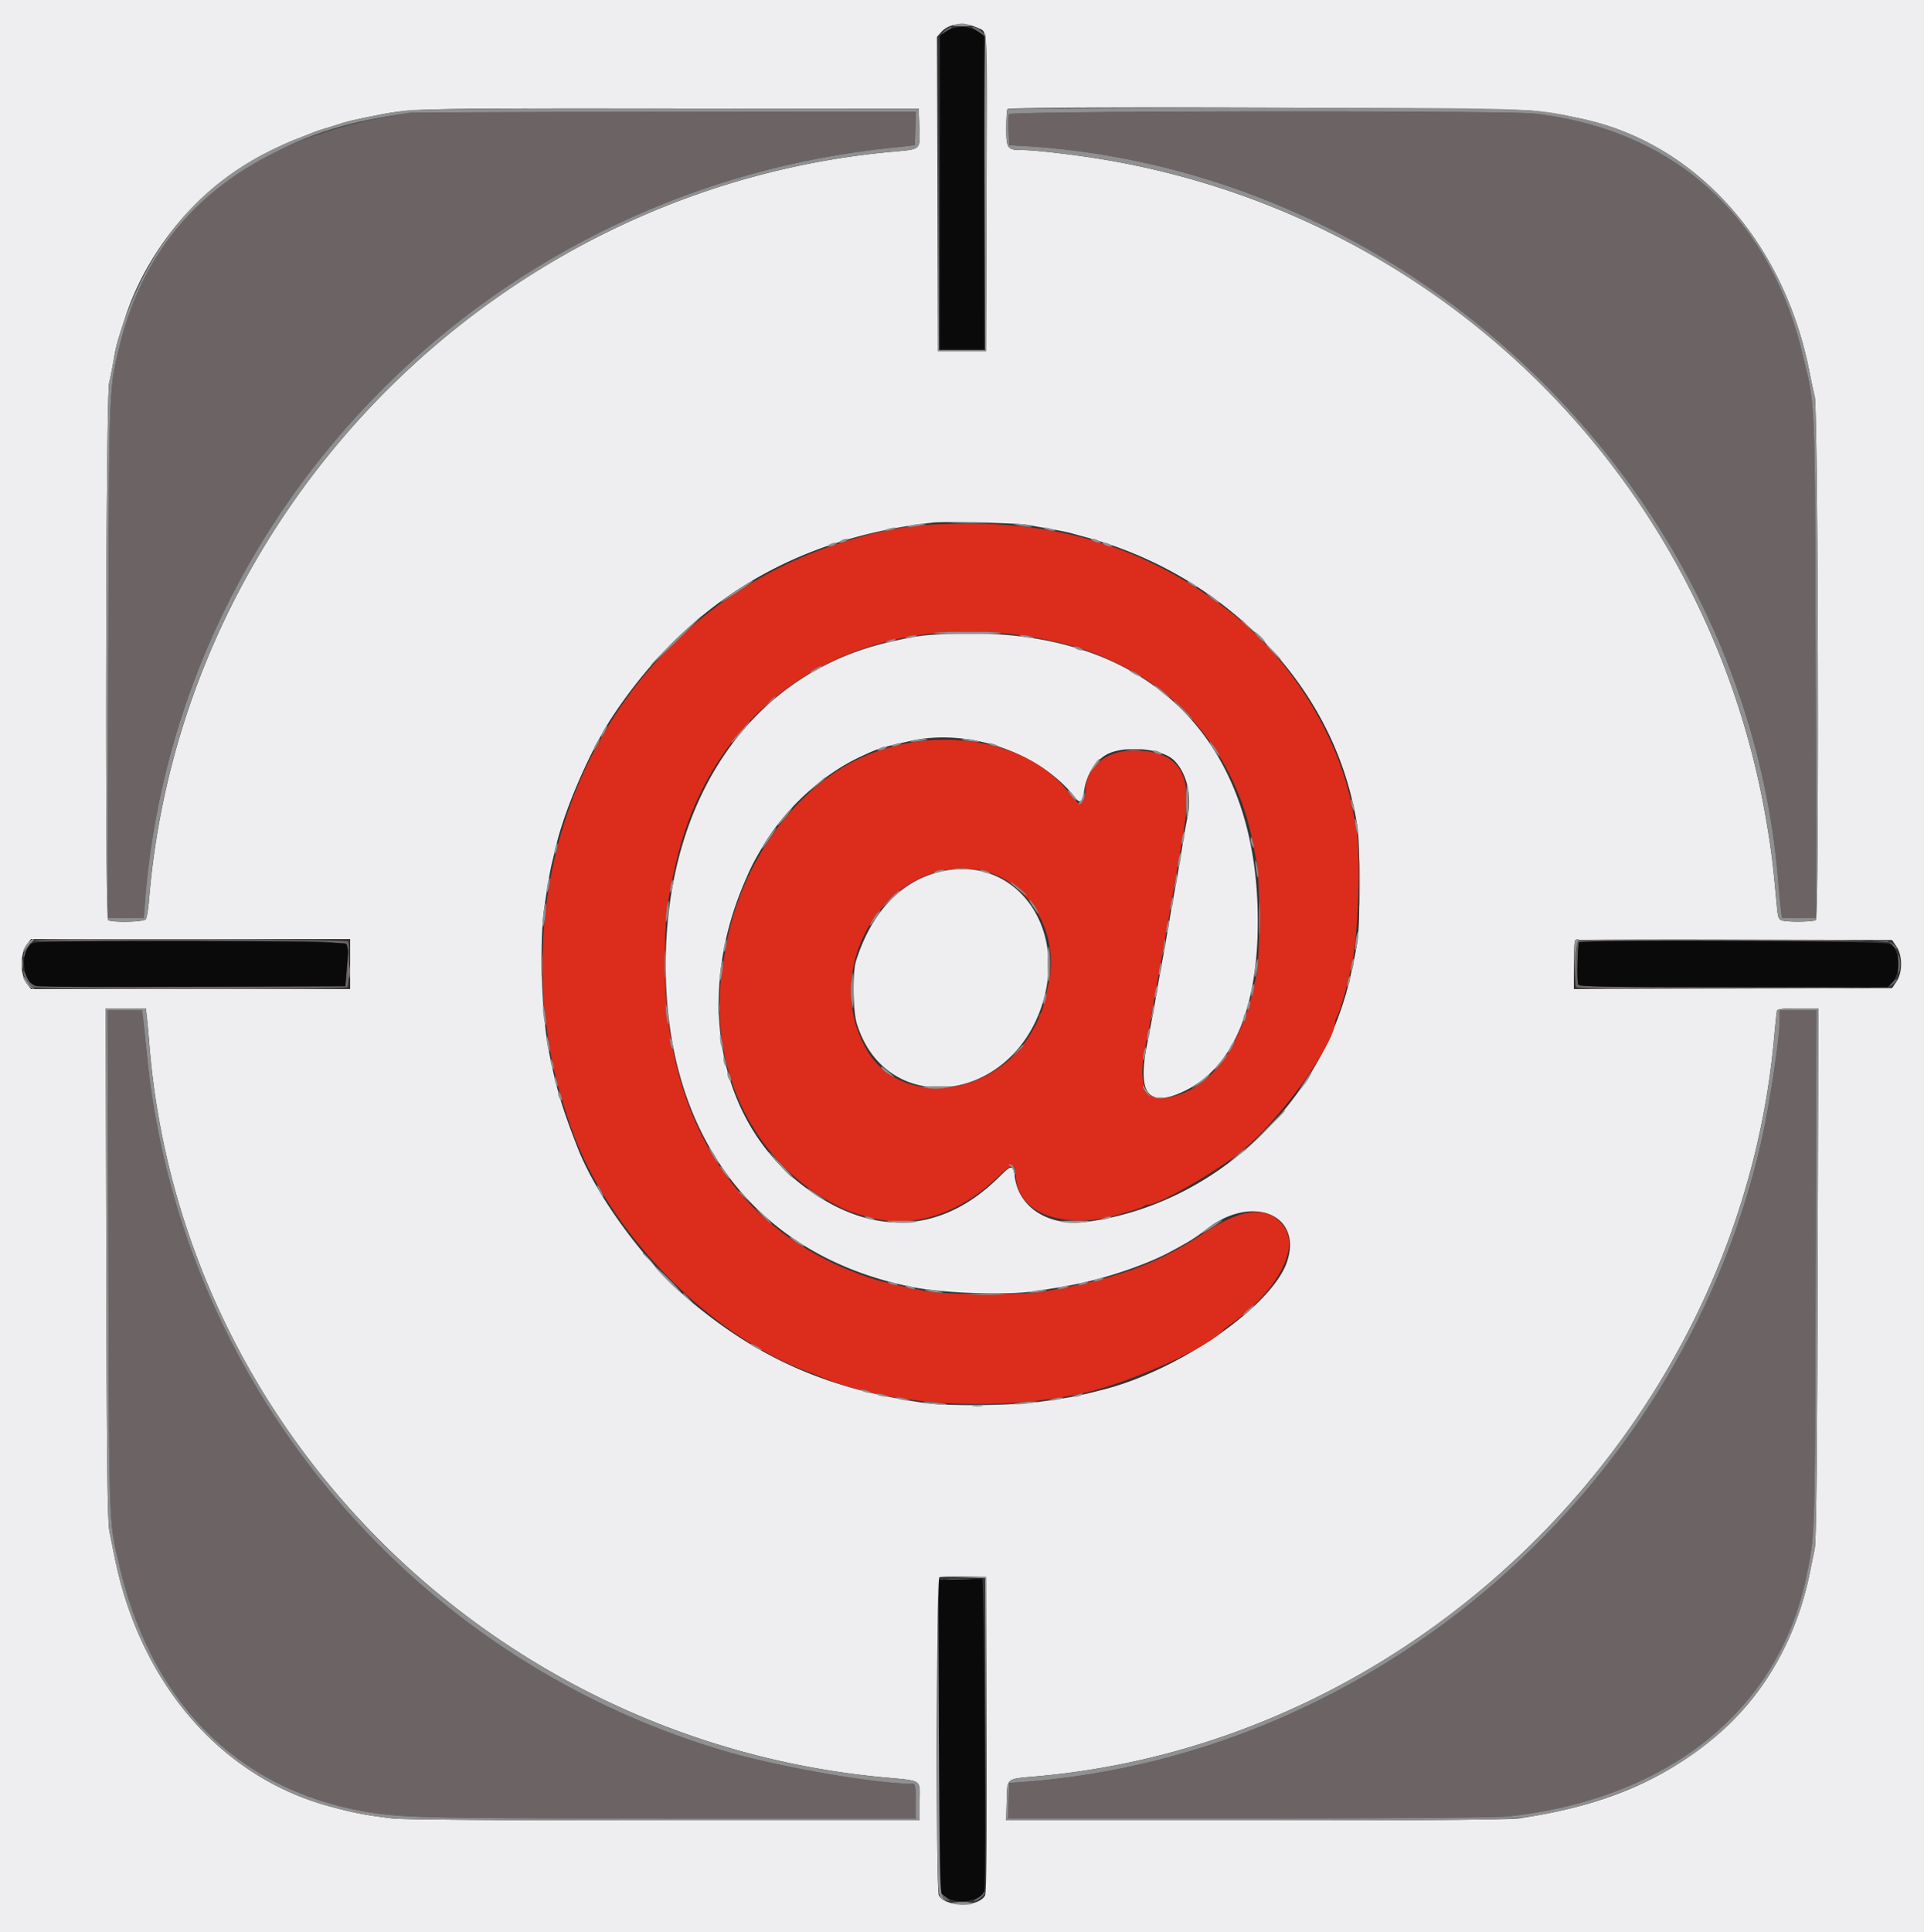
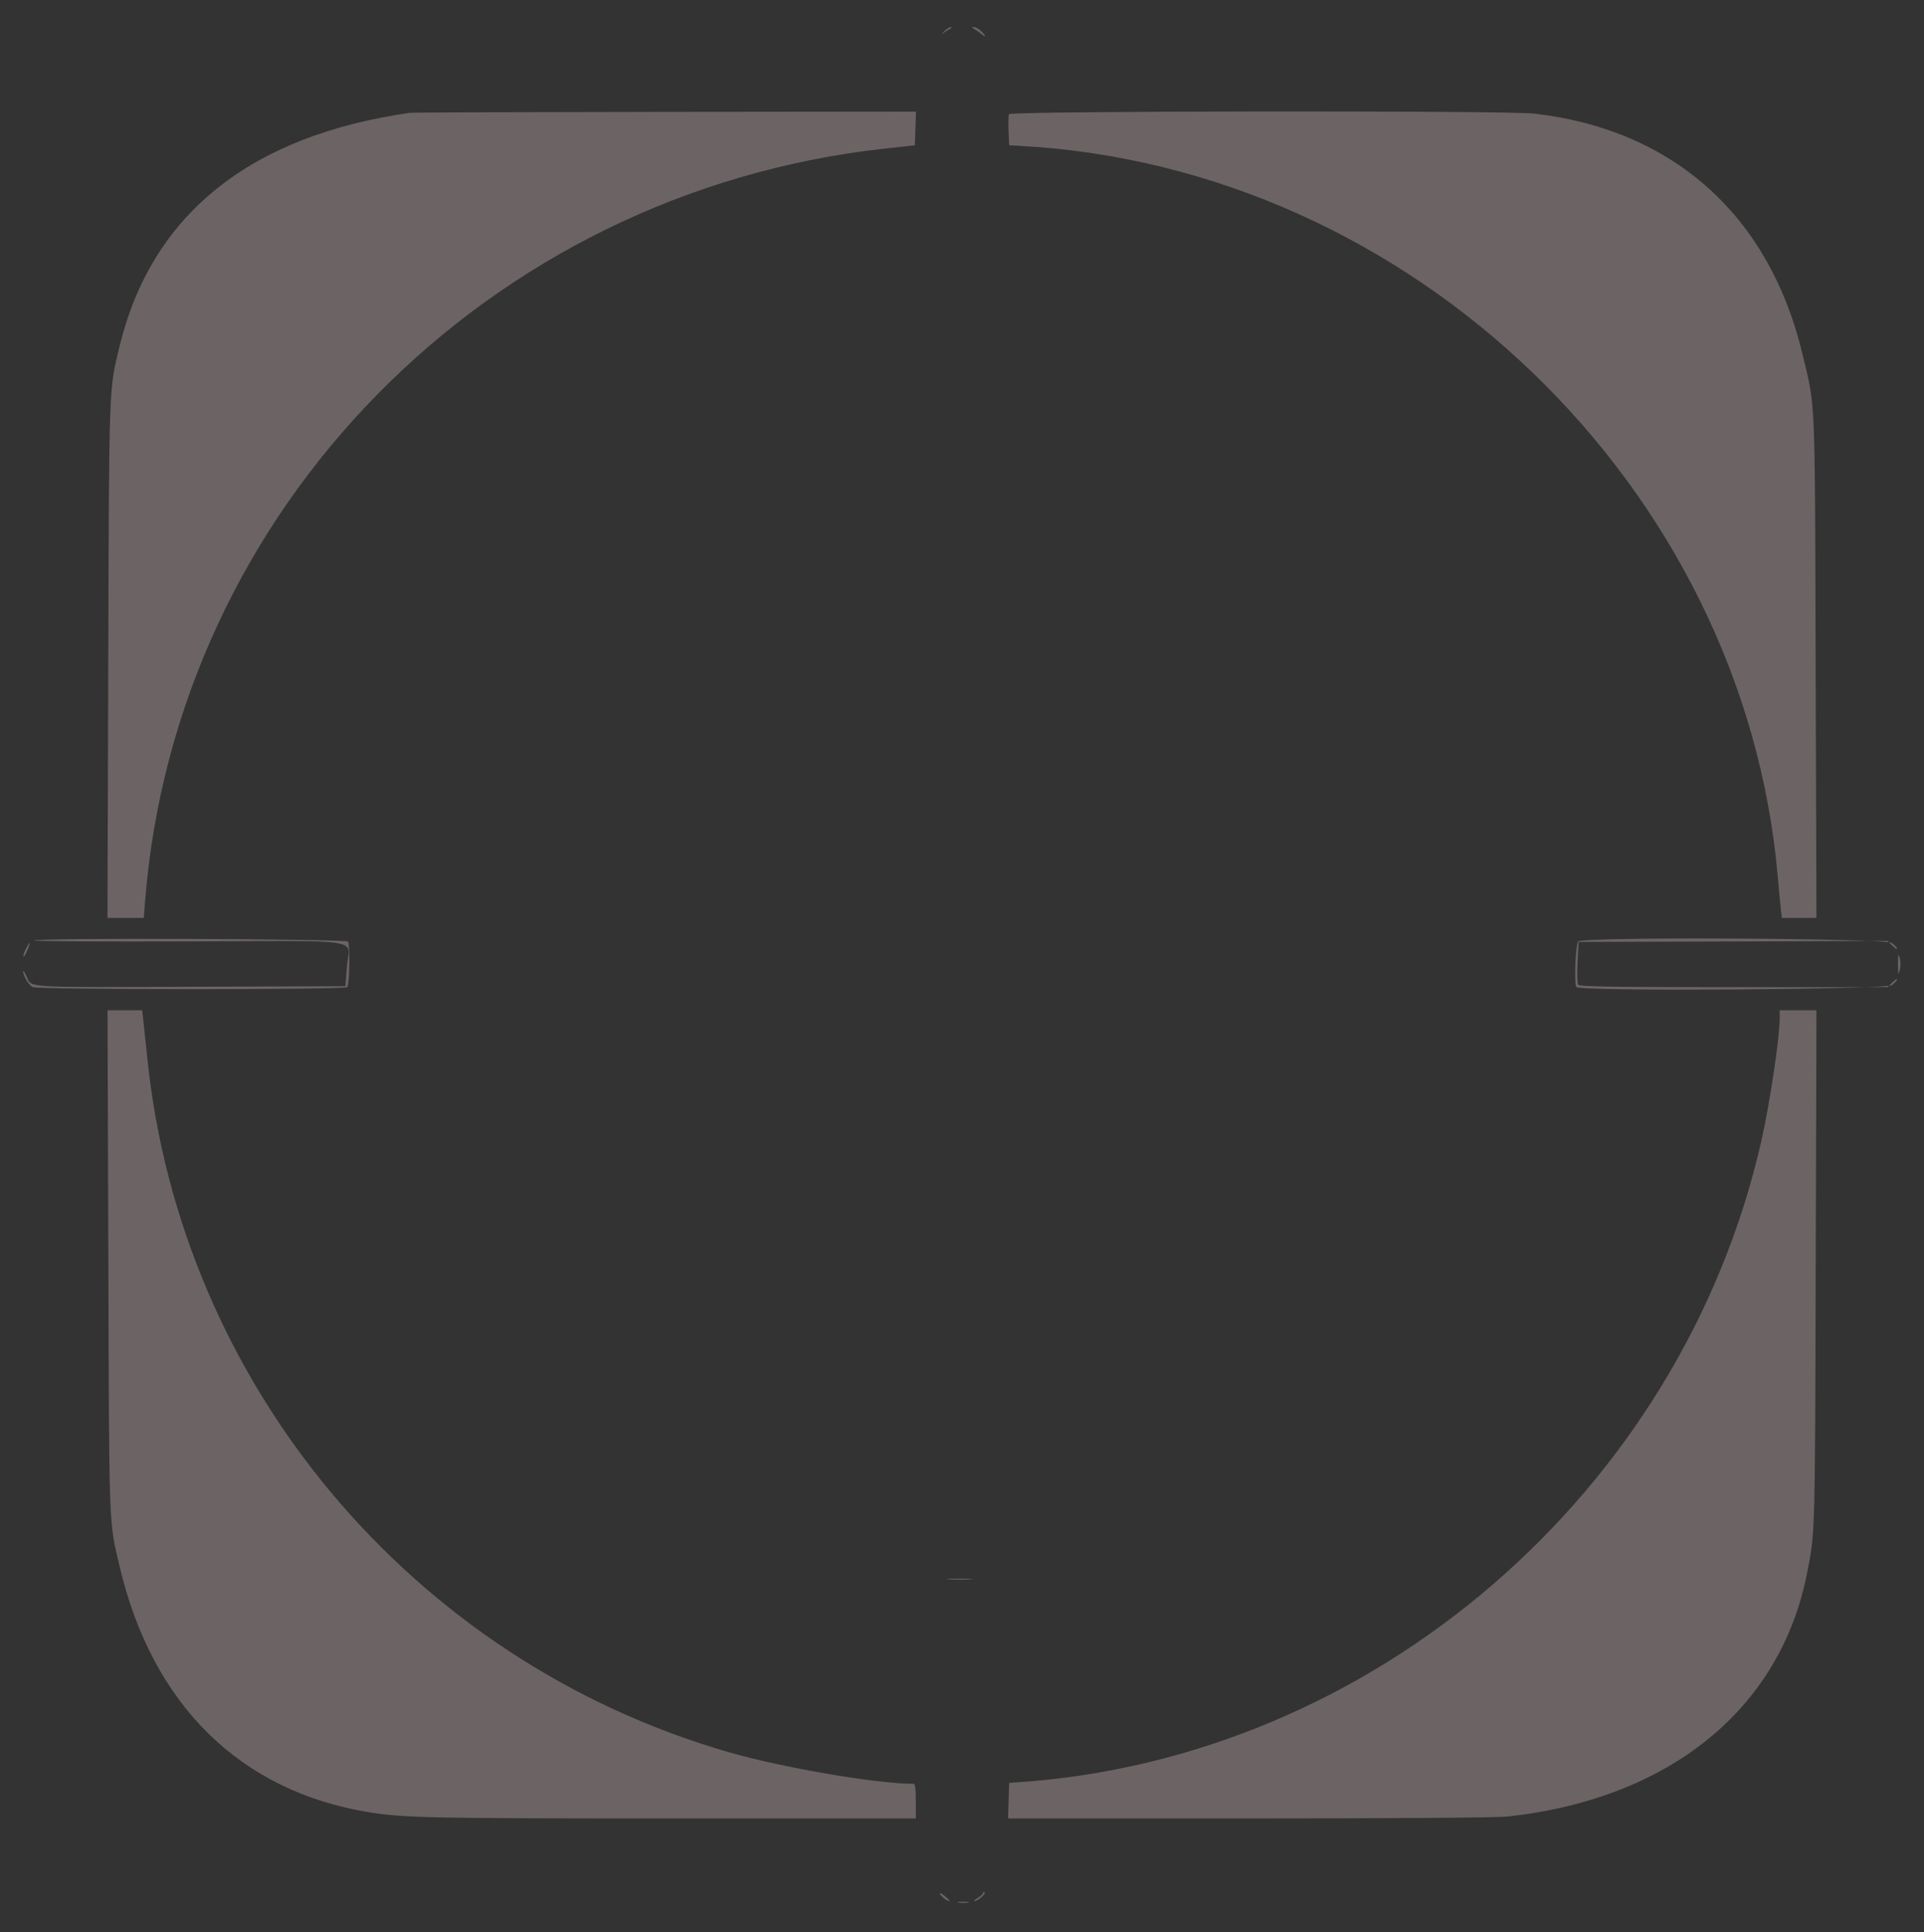
<svg xmlns="http://www.w3.org/2000/svg" viewBox="0 0 400 401.6">
  <rect x="0" y="0" width="400" height="401.6" fill="#333333" stroke="none" />
  <g fill-rule="evenodd" stroke="none">
    <path fill="#6c6464" d="M196.303 6.5c-.518.495-.663.7-.323.456.341-.244.98-.644 1.42-.888.44-.244.585-.449.322-.456-.262-.007-.901.393-1.419.888m6.297-.432c.44.244 1.115.717 1.5 1.05 1.015.878.861.263-.175-.702-.482-.449-1.157-.811-1.5-.804-.467.009-.422.125.175.456M85.2 23.452c-33.348 4.776-53.743 21.21-60.376 48.65-2.197 9.086-2.14 7.494-2.316 65.198l-.162 53.5h7.544l.277-3.5C36.62 105.779 101.352 39.959 184 30.881l6.2-.681.116-3.5.115-3.5-52.115.054c-28.664.03-52.566.119-53.116.198m124.569.285c-.114.296-.153 1.871-.088 3.5l.119 2.963 2 .105c81.594 4.266 150.777 70.898 157.803 151.985.244 2.811.534 5.875.644 6.81l.202 1.7H377.636l-.161-52.3c-.177-57.575-.002-53.436-2.741-64.9-6.872-28.764-26.847-46.672-55.75-49.983-5.901-.676-108.953-.562-109.215.12M7.062 195.5c-.102.165 14.352.252 32.121.193 37.493-.124 33.424-.764 32.947 5.185L71.8 205l-31.4.114c-35.744.13-33.785.244-34.821-2.038-.419-.922-.765-1.442-.77-1.156-.015.885 1.16 2.835 1.969 3.268 1.062.569 65.076.572 65.427.004.482-.78.601-8.903.139-9.46-.491-.592-64.918-.821-65.282-.232m321.035.2c-.565.705-.871 8.966-.351 9.486.934.934 64.396.532 65.6-.415.58-.456 1.054-.988 1.054-1.182 0-.194-.442.089-.982.629l-.982.982h-31.969c-25.109 0-32.049-.107-32.344-.5-.212-.283-.277-2.32-.149-4.7l.226-4.2 32.116-.102 32.116-.103.984.984c.541.542.984.826.984.632 0-.194-.474-.726-1.054-1.182-1.302-1.024-64.437-1.342-65.249-.329M5.386 197.227c-.349.675-.579 1.387-.51 1.582.068.195.426-.358.794-1.227.795-1.876.617-2.098-.284-.355m389.201 3.173c0 2.193.05 2.368.364 1.271.22-.765.22-1.777 0-2.542-.314-1.097-.364-.922-.364 1.271M22.525 262.3c.182 56.441.08 53.689 2.344 63.3 6.797 28.856 25.134 46.85 52.131 51.155 6.998 1.116 13.451 1.244 62.5 1.245h50.9v-3.6c0-2.613-.137-3.6-.5-3.601-7.824-.022-27.344-3.374-38.562-6.623C85.526 345.115 37.513 287.697 30.611 219.8c-.358-3.52-.743-7.165-.855-8.1l-.205-1.7h-7.194l.168 52.3M370 211.7c-.001 3.915-2.082 17.827-3.8 25.403-16.585 73.15-80.833 128.513-154.8 133.391l-1.6.106-.115 3.7-.115 3.7 50.115-.003c29.948-.002 51.564-.161 53.715-.395 33.62-3.657 56.654-22.309 62.246-50.402 1.725-8.67 1.681-7.133 1.841-63.5l.153-53.7H370v1.7M197.315 328.296c1.273.08 3.253.079 4.4-.002 1.147-.08.105-.145-2.315-.144-2.42.001-3.358.066-2.085.146m-1.906 65.383c.207.54 1.774 1.688 1.977 1.449.06-.071-.407-.546-1.037-1.057-.631-.512-1.054-.688-.94-.392m8.991-.238c0 .205-.495.681-1.1 1.056-.605.375-.92.682-.7.683.671.003 2.408-1.506 2.094-1.819-.162-.162-.294-.126-.294.08m-5.095 2.046c.609.092 1.509.09 2-.005.492-.095-.005-.171-1.105-.168-1.1.003-1.503.081-.895.173" />
-     <path fill="#eeeef1" d="M0 200.8v200.8h400V0H0v200.8M203.504 5.881c1.816.855 1.728-1.058 1.606 34.719L205 73h-10l-.102-32.675-.103-32.675.903-1.007c1.648-1.839 4.855-2.152 7.806-.762M191.118 26c.186 5.359.588 4.973-5.807 5.562-81.8 7.536-147.723 74.014-154.337 155.638-.151 1.87-.454 3.625-.674 3.9-.453.57-6.962.702-7.817.16-.68-.431-.48-108.787.205-111.66.236-.99.645-3.06.909-4.6.527-3.083.639-3.496 2.433-9 3.754-11.519 11.714-22.411 21.381-29.259 4.554-3.225 9.972-6.198 14.389-7.896a184.85 184.85 0 0 0 3.2-1.258c.44-.184 1.43-.525 2.2-.757.77-.233 2.3-.709 3.4-1.057 1.917-.607 2.902-.836 7.8-1.819 7.026-1.409 8.702-1.448 61-1.4l51.6.046.118 3.4M318.6 23.014c2.86.333 5.92.763 6.8.955.88.192 2.23.478 3 .636 23.976 4.915 42.564 25.503 47.846 52.995.317 1.65.783 3.81 1.036 4.8.711 2.786.937 108.414.233 108.861-.591.375-5.684.444-6.987.094-.751-.201-.907-.604-1.117-2.894-.842-9.18-1.161-11.763-2.227-18.01C355.164 100.02 300.295 45.212 229.8 33.22c-5.881-1.001-14.522-2.02-17.124-2.02-3.278 0-3.476-.259-3.476-4.547 0-2.046.12-3.84.267-3.986.615-.616 103.688-.288 109.133.347m-104.8 86.113c1.1.215 3.26.607 4.8.87s3.34.63 4 .814c.66.184 2.01.553 3 .82 27.864 7.504 49.486 28.831 55.527 54.769 1.339 5.747 1.473 7.333 1.473 17.4 0 10.568-.056 11.146-1.86 19.2-5.937 26.503-28.516 47.503-54.811 50.978-7.755 1.025-14.061-2.865-14.934-9.213-.371-2.7-.659-2.719-3.171-.207-12.16 12.161-26.965 12.741-41.26 1.617-17.232-13.41-22.03-38.704-11.869-62.575 1.416-3.325 1.824-4.135 3.731-7.4 4.642-7.951 12.389-15.12 20.374-18.856 3.852-1.802 4.052-1.866 10.477-3.319 12.043-2.725 26.899 2.378 34.247 11.764 1.084 1.384 1.499 1.028 1.901-1.633.449-2.963 2.178-5.8 4.354-7.144 3.552-2.193 11.823-1.542 14.409 1.134 2.618 2.71 3.648 7.369 2.648 11.977-.2.922-.567 2.937-.815 4.477-.674 4.185-1.211 7.345-1.663 9.8a521.451 521.451 0 0 0-1.558 8.8c-.24 1.43-.608 3.545-.818 4.7l-.764 4.2c-.21 1.155-.578 3.27-.818 4.7-.24 1.43-.61 3.5-.823 4.6-.212 1.1-.744 3.864-1.181 6.143-1.872 9.745.339 12.628 7.293 9.51 10.809-4.847 16.3-18.096 15.774-38.067-.986-37.446-24.727-58.784-63.69-57.244-5.797.229-7.258.425-12.973 1.74-28.55 6.569-46.376 32.356-46.397 67.118-.022 35.803 18.861 60.485 51.197 66.925 6.658 1.326 19.695 1.771 25.567.872 5.98-.914 7.997-1.286 11.233-2.067 6.031-1.457 12.65-3.845 16.8-6.062 3.988-2.13 5.344-2.975 7.6-4.739 9.426-7.368 20.021-3.162 16.804 6.672-2.989 9.142-22.285 22.599-38.204 26.645-5.605 1.425-6.401 1.577-13.2 2.535-5.709.804-19.202.941-24.009.243-19.732-2.863-33.889-8.965-48.125-20.745-9.562-7.913-19.955-21.929-24.02-32.396-3.313-8.528-4.479-12.477-5.993-20.283-1.461-7.535-1.923-22.415-.913-29.4.67-4.629 1.239-7.926 1.659-9.6.193-.77.562-2.3.821-3.4 1.829-7.775 7.224-20.117 11.803-27 15.736-23.654 37.767-36.947 66.577-40.172 2.535-.284 17.758.1 19.8.499m-19.049 72.254c-7.864 2.168-13.695 8.564-16.794 18.419-.74 2.353-.636 10.307.169 12.941 5.986 19.573 31.868 16.927 38.546-3.941 5.399-16.87-6.445-31.685-21.921-27.419M72.8 200.4v5.2H6.458l-.796-1.012c-1.571-1.997-1.571-6.379 0-8.376l.796-1.012H72.8v5.2m321.484-3.641c1.281 1.901 1.281 5.381 0 7.282l-.916 1.359-33.084.102-33.084.103v-4.936c0-2.715.121-5.057.269-5.205.148-.148 15.036-.223 33.084-.166l32.815.102.916 1.359M30.546 211.5c.122 1.045.332 3.34.468 5.1 6.193 80.253 70.822 145.066 152.386 152.818 8.621.82 7.8.292 7.8 5.009v3.973h-53.136c-33.85 0-54.358-.149-56.5-.41-5.556-.678-7.922-1.131-12.964-2.486-22.679-6.093-39.519-25.609-44.786-51.904-.286-1.43-.759-3.77-1.052-5.2-.421-2.065-.557-13.535-.66-55.7l-.13-53.1h8.353l.221 1.9m347.337 53.2c-.108 39.869-.278 55.708-.615 57.3-.256 1.21-.659 3.19-.896 4.4-2.761 14.085-9.655 26.147-19.776 34.601-11.126 9.294-23.571 14.464-40.873 16.981-1.886.274-20.732.418-54.714.418h-51.837l.114-4.057c.137-4.865-.288-4.526 6.416-5.123 79.816-7.102 145.888-73.304 153.12-153.42.258-2.86.533-5.425.611-5.7.102-.36 1.33-.5 4.37-.5h4.229l-.149 55.1m-172.781 95.822c.07 22.119-.032 32.974-.314 33.501-1.327 2.479-8.266 2.447-9.6-.045-.628-1.174-.519-65.857.112-66.119.275-.115 2.57-.175 5.1-.134l4.6.075.102 32.722" />
-     <path fill="#dc2c1c" d="M190.4 109.272c-6.151.852-9.733 1.678-16 3.692-37.111 11.925-61.604 46.803-61.601 87.72.001 6.047.181 8.331 1.226 15.516.849 5.843 2.26 11.275 4.78 18.4 7.562 21.384 28.539 42.945 49.195 50.564.77.284 1.76.671 2.2.86 14.429 6.184 36.854 7.61 55.2 3.51 9.779-2.185 26.282-9.654 29-13.125.11-.14.579-.515 1.043-.832 9.566-6.548 14.804-15.725 11.647-20.408-3.183-4.724-8.608-4.305-17.084 1.321-9.411 6.246-17.539 9.199-33.006 11.99-3.777.682-20.27.676-24-.008-4.369-.802-9.256-1.932-11.6-2.684-27.7-8.886-43.201-32.442-43.16-65.588.011-9.706.329-12.513 2.414-21.329 8.603-36.381 42.591-55.053 81.546-44.799 3.743.985 6.88 2.229 11.543 4.579 13.425 6.766 23.508 20.392 26.599 35.949l.917 4.6c.703 3.514.715 19.24.018 23-2.855 15.404-9.9 24.971-19.161 26.019-4.427.501-5.662-3.351-3.79-11.819.399-1.807 1.859-9.662 2.49-13.4.186-1.1.726-4.16 1.2-6.8.475-2.64 1.015-5.7 1.2-6.8.186-1.1.719-4.16 1.184-6.8 2.259-12.816 2.506-14.783 2.257-17.929-.467-5.915-3.913-8.652-10.908-8.665-6.03-.011-10.112 3.537-10.143 8.818-.003.562-.254 1.362-.557 1.777-.632.863-.633.863-3.151-2.271-8.924-11.106-28.803-13.914-44.098-6.229-13.425 6.744-24.139 22.284-26.959 39.099-1.055 6.293-1.241 8.114-1.241 12.133 0 17.236 9.042 32.974 23.393 40.714 2.952 1.593 3.68 1.873 7.807 3.006 8.919 2.448 18.717-.67 26.773-8.522 2.82-2.749 3.627-2.81 3.627-.278 0 7.895 10.007 11.668 21.6 8.144.55-.167 1.81-.536 2.8-.82.99-.284 1.971-.665 2.18-.847.209-.181.635-.33.948-.33 2.186 0 13.746-6.609 19.272-11.018 7.919-6.318 19.6-22.453 19.6-27.073 0-.302.151-.72.337-.929.354-.401 1.691-4.739 2.396-7.78.23-.99.524-2.25.655-2.8 1.37-5.785 1.99-23.348 1.005-28.48-.223-1.166-.598-3.11-.832-4.32-2.928-15.136-12.817-31.028-25.391-40.8-16.155-12.557-33.895-18.499-54.77-18.347-4.4.032-9.17.22-10.6.419m12.722 71.509c10.115 1.462 17.254 12.638 14.911 23.342-.202.922-.593 2.72-.868 3.996-.276 1.275-.651 2.411-.833 2.523-.183.113-.332.462-.332.776s-.765 1.853-1.7 3.42c-8.018 13.432-27.095 15.352-34.081 3.43-9.997-17.058 4.142-40.2 22.903-37.487" />
-     <path fill="#0a0a0a" d="M196.759 6.516l-1.359.916V72.6h9.2V7.432l-1.359-.916c-1.846-1.244-4.636-1.244-6.482 0M6.957 195.991c-3.015 1.219-2.443 8.435.713 8.999.731.131 15.46.187 32.73.124L71.8 205l.33-4.122c.244-3.037.204-4.275-.149-4.7-.547-.66-63.407-.84-65.024-.187m321.307-.091c-.335.55-.451 8.292-.131 8.8.247.393 7.148.5 32.309.5h31.994l.936-.936c1.819-1.818 1.653-6.7-.272-8.049-.95-.665-64.434-.974-64.836-.315M199.5 328.303l-4.3.124v64.702l1.231 1.035c2.239 1.885 7.647 1.119 8.196-1.16.395-1.641-.021-64.737-.427-64.781-.22-.024-2.335.012-4.7.08" />
-     <path fill="#909091" d="M198.4 5.166c-.657.188-.108.286 1.6.286 1.708 0 2.257-.098 1.6-.286-.55-.158-1.27-.286-1.6-.286-.33 0-1.05.128-1.6.286m6.307 34.462l.107 33.172h-9.609l-.106-32.5-.106-32.5.003 32.6L195 73h10l.102-32.731c.057-18.003-.033-32.975-.2-33.272-.166-.297-.254 14.387-.195 32.631M84.2 23.01c-5.263.735-10.654 1.831-13.6 2.763-1.1.348-2.63.824-3.4 1.057-.77.232-1.76.573-2.2.757-.44.184-1.88.75-3.2 1.258C43.062 36.048 30.693 50.002 24.434 71c-.197.66-.574 2.46-.837 4-.264 1.54-.673 3.61-.909 4.6-.685 2.873-.885 111.229-.205 111.66.855.542 7.364.41 7.817-.16.22-.275.523-2.03.674-3.9 6.614-81.624 72.537-148.102 154.337-155.638 6.395-.589 5.993-.203 5.807-5.562L191 22.6l-51.6-.046c-39.478-.036-52.446.071-55.2.456m125.267-.343c-.147.146-.267 1.94-.267 3.986 0 4.288.198 4.547 3.476 4.547 2.602 0 11.243 1.019 17.124 2.02 70.495 11.992 125.364 66.8 137.384 137.231 1.066 6.247 1.385 8.83 2.227 18.01.21 2.29.366 2.693 1.117 2.894 1.303.35 6.396.281 6.987-.094.704-.447.478-106.075-.233-108.861-.253-.99-.719-3.15-1.036-4.8-5.282-27.492-23.87-48.08-47.846-52.995-.77-.158-2.12-.444-3-.636-6.672-1.456-10.982-1.561-63.833-1.565-28.509-.002-51.954.116-52.1.263M190.316 26.7l-.116 3.5-6.2.681C101.352 39.959 36.62 105.779 30.167 187.3l-.277 3.5h-7.544l.162-53.5c.176-57.704.119-56.112 2.316-65.198 4.369-18.073 14.693-31.301 31.056-39.79 9.178-4.761 16.817-7.069 29.32-8.86.55-.079 24.452-.168 53.116-.198l52.115-.054-.115 3.5m128.668-3.083c28.903 3.311 48.878 21.219 55.75 49.983 2.739 11.464 2.564 7.325 2.741 64.9l.161 52.3H370.449l-.202-1.7c-.11-.935-.4-3.999-.644-6.81-7.026-81.087-76.209-147.719-157.803-151.985l-2-.105-.119-2.963c-.065-1.629-.026-3.204.088-3.5.262-.682 103.314-.796 109.215-.12M198.3 108.698c1.815.074 4.785.074 6.6 0 1.815-.075.33-.135-3.3-.135s-5.115.06-3.3.135m-8.9.502c-1.663.423-.026.442 2 .023 1.345-.278 1.409-.331.4-.33-.66.001-1.74.139-2.4.307m22.4.023c2.026.419 3.663.4 2-.023a11.81 11.81 0 0 0-2.4-.307c-1.009-.001-.945.052.4.33m-27.4.777c-.804.257-.843.323-.2.332.44.006 1.16-.143 1.6-.332 1.019-.438-.032-.438-1.4 0m33 0c.44.189 1.16.338 1.6.332.643-.009.604-.075-.2-.332-1.368-.438-2.419-.438-1.4 0m-42.6 2.4c-.533.345-.533.388 0 .388.33 0 .87-.175 1.2-.388.533-.345.533-.388 0-.388-.33 0-.87.175-1.2.388m52.4 0c.33.213.87.388 1.2.388.533 0 .533-.043 0-.388-.33-.213-.87-.388-1.2-.388-.533 0-.533.043 0 .388m-54.8.8c-.533.345-.533.388 0 .388.33 0 .87-.175 1.2-.388.533-.345.533-.388 0-.388-.33 0-.87.175-1.2.388m57.2 0c.33.213.87.388 1.2.388.533 0 .533-.043 0-.388-.33-.213-.87-.388-1.2-.388-.533 0-.533.043 0 .388m-76.557 9.622c-1.663 1.113-3.131 2.197-3.263 2.41-.188.304 5.904-3.654 6.587-4.279.752-.689-.822.196-3.324 1.869m94.157-1.602c1.387.941 2.178 1.215 1.2.416-.55-.45-1.18-.819-1.4-.821-.22-.002-.13.181.2.405m3.6 2.105c0 .099.661.684 1.468 1.3.808.616 1.343.916 1.188.666-.316-.512-2.656-2.244-2.656-1.966m-110.378 9.729c-2.886 2.78-5.189 5.112-5.119 5.182.07.071 2.525-2.204 5.454-5.054 2.93-2.85 5.233-5.182 5.119-5.182-.114 0-2.569 2.274-5.454 5.054M258 128.925c0 .069.585.654 1.3 1.3l1.3 1.175-1.175-1.3c-1.095-1.212-1.425-1.484-1.425-1.175m-63.8 2.632c-.88.134 2.27.243 7 .243s7.79-.122 6.8-.27c-2.186-.329-11.583-.31-13.8.027m66.6-.214c0 .413 2.012 2.379 2.22 2.17.094-.094-.366-.687-1.024-1.317-.658-.63-1.196-1.014-1.196-.853m-72.2 1.057c-1.019.438.032.438 1.4 0 .804-.257.843-.323.2-.332-.44-.006-1.16.143-1.6.332m23.433-.253c.092.081.887.257 1.767.391 1.115.169 1.358.133.8-.119-.768-.348-2.91-.575-2.567-.272M184.6 133.2c-.504.217-.578.344-.2.344.33 0 .96-.155 1.4-.344.504-.217.578-.344.2-.344-.33 0-.96.155-1.4.344m80 2.4c.859.88 1.652 1.6 1.762 1.6.11 0-.503-.72-1.362-1.6-.859-.88-1.652-1.6-1.762-1.6-.11 0 .503.72 1.362 1.6m-41-.8c.33.213.87.388 1.2.388.533 0 .533-.043 0-.388-.33-.213-.87-.388-1.2-.388-.533 0-.533.043 0 .388m-54.1 4.229c-1.495.811-1.404 1.149.1.371.66-.341 1.2-.706 1.2-.81 0-.258-.043-.243-1.3.439m65.3.35c0 .11.54.48 1.2.821.66.341 1.2.531 1.2.421 0-.11-.54-.48-1.2-.821-.66-.341-1.2-.531-1.2-.421m5.2 3.109c0 .078.855.845 1.9 1.704s1.54 1.148 1.1.642c-.778-.895-3-2.632-3-2.346m-80.225 3.612l-1.175 1.3 1.3-1.175c.715-.646 1.3-1.231 1.3-1.3 0-.309-.33-.037-1.425 1.175m86.025 1.5c1.083 1.1 2.06 2 2.17 2 .11 0-.687-.9-1.77-2s-2.06-2-2.17-2c-.11 0 .687.9 1.77 2m-91.032 3.5c-2.359 2.643-2.894 3.3-2.686 3.3.121 0 1.067-.99 2.1-2.2 1.914-2.24 2.373-3.102.586-1.1m-29.368.9c-.341.66-.531 1.2-.421 1.2.11 0 .48-.54.821-1.2.341-.66.531-1.2.421-1.2-.11 0-.48.54-.821 1.2m-1.6 2.8c-.341.66-.531 1.2-.421 1.2.11 0 .48-.54.821-1.2.341-.66.531-1.2.421-1.2-.11 0-.48.54-.821 1.2m65.8-.78c-.674.229-.349.264 1 .108 1.1-.127 2.075-.297 2.167-.379.315-.281-2.168-.069-3.167.271m10.433-.271c.092.082 1.067.252 2.167.379 1.349.156 1.674.121 1-.108-.999-.34-3.482-.552-3.167-.271m52.152 1.751c.617.935 1.198 1.7 1.291 1.7.288 0-1.243-2.434-1.844-2.931-.312-.258-.064.296.553 1.231m-66.385-.7c-.504.217-.578.344-.2.344.33 0 .96-.155 1.4-.344.504-.217.578-.344.2-.344-.33 0-.96.155-1.4.344m20 0c.44.189 1.07.344 1.4.344.378 0 .304-.127-.2-.344-.44-.189-1.07-.344-1.4-.344-.378 0-.304.127.2.344m-23 .8c-.533.345-.533.388 0 .388.33 0 .87-.175 1.2-.388.533-.345.533-.388 0-.388-.33 0-.87.175-1.2.388m51.3.291c.825.087 2.175.087 3 0 .825-.086.15-.157-1.5-.157s-2.325.071-1.5.157m5.9.509c.33.213.87.388 1.2.388.533 0 .533-.043 0-.388-.33-.213-.87-.388-1.2-.388-.533 0-.533.043 0 .388m-12.291 2.277c-1.037 1.497-1.532 2.529-.731 1.523.35-.44.917-1.132 1.258-1.538.342-.406.538-.821.436-.923-.101-.102-.535.32-.963.938m-58.109 4.557l-1.8 1.631 1.9-1.481c1.666-1.298 2.159-1.787 1.8-1.783-.055.001-.91.735-1.9 1.633m77 3.408c0 2.315.117 3.792.26 3.283.346-1.231.355-5.947.012-6.808-.15-.375-.272 1.211-.272 3.525m-24.587-2.364c.019.443 1.57 2.273 1.763 2.079.086-.087-.279-.662-.81-1.279-.531-.618-.96-.978-.953-.8m3.233.793c-.025.48-.329 1.155-.675 1.5-.345.346-.442.629-.214.629.595 0 1.325-1.521 1.115-2.321-.133-.502-.191-.452-.226.192m55.622 1.329c.02 1.039.65 2.746.664 1.8.006-.44-.143-1.16-.332-1.6-.211-.49-.339-.568-.332-.2m-117.109 2.5c-1.752 2.021-2.272 2.7-2.069 2.7.117 0 .877-.81 1.689-1.8 1.502-1.834 1.8-2.537.38-.9m117.928 1.7c.004.44.145 1.34.313 2 .274 1.078.306 1.098.313.2.004-.55-.137-1.45-.313-2-.251-.784-.319-.827-.313-.2m-121.377 2.7c-.934 1.232-2.267 3.528-1.8 3.1.412-.377 3.103-4.4 2.944-4.4-.087 0-.602.585-1.144 1.3m85.49.7c-.152.691-.193 1.341-.091 1.442.102.102.3-.389.441-1.092.333-1.667.01-1.99-.35-.35m14.206.633c.003.422.189 1.037.412 1.367.297.438.334.276.138-.6-.329-1.471-.558-1.79-.55-.767m-144.577 1.596c-.148.586-.191 1.143-.097 1.237.095.094.292-.308.439-.895.148-.586.191-1.143.097-1.237-.095-.094-.292.308-.439.895m167.139 7.171c0 4.4.058 6.255.13 4.121.072-2.133.072-5.733.001-8-.072-2.266-.131-.521-.131 3.879m-37.546-4.778c-.15.803-.194 1.54-.096 1.638.098.097.301-.479.452-1.282.15-.803.194-1.54.096-1.638-.098-.097-.301.479-.452 1.282m16.05 1.578c.127 1.1.297 2.075.379 2.167.281.315.069-2.168-.271-3.167-.229-.674-.264-.349-.108 1m-62.167.487c.609.092 1.509.09 2-.005.492-.095-.005-.171-1.105-.168-1.1.003-1.503.081-.895.173m-4.505.531c-.438.297-.276.334.6.138 1.471-.329 1.79-.558.767-.55-.422.003-1.037.189-1.367.412m9.8-.018c.44.189 1.07.344 1.4.344.378 0 .304-.127-.2-.344-.44-.189-1.07-.344-1.4-.344-.378 0-.304.127.2.344m40.249 1a17.47 17.47 0 0 1-.266 1.8l-.206 1 .429-.981c.236-.54.355-1.35.266-1.8-.159-.798-.165-.798-.223-.019m-130.627 1.622c-.15.803-.194 1.54-.096 1.638.098.097.301-.479.452-1.282.15-.803.194-1.54.096-1.638-.098-.097-.301.479-.452 1.282m25.628.228c-.333 1.667-.01 1.99.35.35.152-.691.193-1.341.091-1.442-.102-.102-.3.389-.441 1.092m70.55-.732c0 .102.847.879 1.881 1.727 1.035.848 1.753 1.333 1.595 1.078-.336-.544-3.476-3.078-3.476-2.805m-25.217 3.782L183 189l1.993-1.8c1.095-.99 2.07-1.845 2.166-1.9.096-.055.002-.1-.209-.1s-1.186.855-2.167 1.9m76.975 3.9c0 3.08.063 4.287.139 2.682.076-1.604.076-4.124-.001-5.6-.077-1.475-.139-.162-.138 2.918m-18.308-3.35c-.333 1.667-.01 1.99.35.35.152-.691.193-1.341.091-1.442-.102-.102-.3.389-.441 1.092m-28.876.55c1.393 2.052 1.678 2.295.903.771-.343-.676-.928-1.481-1.299-1.789-.371-.308-.193.15.396 1.018m-75.902.404c-.145.878-.243 2.136-.219 2.796.025.66.202.12.395-1.2.392-2.685.237-4.093-.176-1.596M113 190c-.156 1.347-.199 2.534-.095 2.638.104.104.314-.916.466-2.267.153-1.35.196-2.537.096-2.638-.101-.1-.311.92-.467 2.267m69.313-.1c-.606.695-1.833 2.893-1.39 2.49.36-.328 2.268-3.19 2.127-3.19-.069 0-.401.315-.737.7m60.287 2.5c-.152.691-.193 1.341-.091 1.442.102.102.3-.389.441-1.092.333-1.667.01-1.99-.35-.35m39.255 3.055c-.142 1.031-.181 1.953-.086 2.047.094.094.296-.663.449-1.684.153-1.02.192-1.942.086-2.047-.106-.106-.308.652-.449 1.684m-276.226.799c-.456.58-.824 1.255-.817 1.5.007.245.21.086.452-.354.242-.44.822-1.111 1.288-1.491.466-.38.636-.695.377-.7-.259-.005-.844.465-1.3 1.045m144.971.146c-.152.691-.193 1.341-.091 1.442.102.102.3-.389.441-1.092.333-1.667.01-1.99-.35-.35m91.449-.6a17.47 17.47 0 0 1-.266 1.8l-.206 1 .429-.981c.236-.54.355-1.35.266-1.8-.159-.798-.165-.798-.223-.019m85.418-.333c-.147.146-.23 1.991-.185 4.1l.083 3.833.134-3.579c.074-1.969.329-3.814.567-4.1.438-.528-.098-.755-.599-.254M138.153 200.6c0 2.64.065 3.668.144 2.284.078-1.383.077-3.543-.002-4.8-.079-1.256-.143-.124-.142 2.516m79.647-.2c0 2.446.117 4.032.26 3.524.143-.508.26-2.094.26-3.524 0-1.43-.117-3.016-.26-3.524-.143-.508-.26 1.078-.26 3.524m-105.254.2c.001 2.2.068 3.049.149 1.887.081-1.163.081-2.963-.002-4-.082-1.038-.148-.087-.147 2.113m-108.037-.2c0 .99.078 1.395.173.9a5.661 5.661 0 0 0 0-1.8c-.095-.495-.173-.09-.173.9m256.509.618c-.153 1.021-.196 1.937-.096 2.037.1.1.307-.653.46-1.673.153-1.021.196-1.937.096-2.037-.1-.1-.307.653-.46 1.673M281 200.4c-.152.691-.193 1.341-.091 1.442.102.102.3-.389.441-1.092.333-1.667.01-1.99-.35-.35m-131.2 1.2c-.155 1.128-.198 2.136-.094 2.239.103.103.31-.739.461-1.872.15-1.133.192-2.141.094-2.239-.098-.099-.306.744-.461 1.872m-77.28.4c0 1.21.075 1.705.167 1.1a8.899 8.899 0 0 0 0-2.2c-.092-.605-.167-.11-.167 1.1m168.53-.75c-.333 1.667-.01 1.99.35.35.152-.691.193-1.341.091-1.442-.102-.102-.3.389-.441 1.092m-64.06 2.895c-.148 1.18-.11 3.115.083 4.3.312 1.912.35 1.67.339-2.145-.014-4.914-.053-5.113-.422-2.155M4.801 203.046c-.002.672 1.59 2.559 2.128 2.522.299-.02.277-.109-.062-.244-.293-.117-.877-.778-1.298-1.468-.421-.691-.767-1.055-.768-.81m275.428.783c-.148.586-.191 1.143-.097 1.237.095.094.292-.308.439-.895.148-.586.191-1.143.097-1.237-.095-.094-.292.308-.439.895m-19.979 1.821c-.141.703-.181 1.352-.091 1.442.091.091.289-.401.441-1.092.152-.691.193-1.341.091-1.442-.102-.102-.3.389-.441 1.092m-20.05.35c-.152.691-.193 1.341-.091 1.442.102.102.3-.389.441-1.092.333-1.667.01-1.99-.35-.35m-23.171 1.429c-.148.586-.191 1.143-.097 1.237.095.094.292-.308.439-.895.148-.586.191-1.143.097-1.237-.095-.094-.292.308-.439.895M149.32 209.6c0 1.21.075 1.705.167 1.1a8.899 8.899 0 0 0 0-2.2c-.092-.605-.167-.11-.167 1.1m110.08-.8c-.15.473-.183.95-.073 1.06.11.11.323-.187.473-.66.15-.473.183-.95.073-1.06-.11-.11-.323.187-.473.66m-146.527.6c-.015.66.122 1.92.304 2.8.436 2.106.473.214.043-2.2-.24-1.35-.327-1.5-.347-.6m25.574.633c.026.752.194 1.907.373 2.567.215.789.25.378.103-1.2-.246-2.645-.55-3.519-.476-1.367m101.202-.633a17.47 17.47 0 0 1-.266 1.8l-.206 1 .429-.981c.236-.54.355-1.35.266-1.8-.159-.798-.165-.798-.223-.019M22.102 262.7c.103 42.165.239 53.635.66 55.7.293 1.43.766 3.77 1.052 5.2 5.267 26.295 22.107 45.811 44.786 51.904 5.042 1.355 7.408 1.808 12.964 2.486 2.142.261 22.65.41 56.5.41H191.2v-3.973c0-4.717.821-4.189-7.8-5.009-81.564-7.752-146.193-72.565-152.386-152.818-.136-1.76-.346-4.055-.468-5.1l-.221-1.9h-8.353l.13 53.1m347.331-52.6c-.078.275-.353 2.84-.611 5.7-7.232 80.116-73.304 146.318-153.12 153.42-6.704.597-6.279.258-6.416 5.123l-.114 4.057h51.837c50.577 0 53.489-.061 59.791-1.253 30.638-5.795 50.276-23.728 55.572-50.747.237-1.21.64-3.19.896-4.4.337-1.592.507-17.431.615-57.3l.149-55.1h-4.229c-3.04 0-4.268.14-4.37.5m-339.677 1.6c.112.935.497 4.58.855 8.1 6.902 67.897 54.915 125.315 120.727 144.376 11.218 3.249 30.738 6.601 38.562 6.623.363.001.5.988.5 3.601v3.6h-50.9c-49.049-.001-55.502-.129-62.5-1.245-26.997-4.305-45.334-22.299-52.131-51.155-2.264-9.611-2.162-6.859-2.344-63.3l-.168-52.3h7.194l.205 1.7m347.731 52c-.16 56.367-.116 54.83-1.841 63.5-5.592 28.093-28.626 46.745-62.246 50.402-2.151.234-23.767.393-53.715.395L209.57 378l.115-3.7.115-3.7 1.6-.106c73.967-4.878 138.215-60.241 154.8-133.391 1.718-7.576 3.799-21.488 3.8-25.403V210h7.64l-.153 53.7M258.6 211.2c-.15.473-.183.95-.073 1.06.11.11.323-.187.473-.66.15-.473.183-.95.073-1.06-.11-.11-.323.187-.473.66m-20 3.6c-.152.691-.193 1.341-.091 1.442.102.102.3-.389.441-1.092.141-.703.181-1.352.091-1.442-.091-.091-.289.401-.441 1.092m-88.913.8c-.004.55.137 1.45.313 2 .431 1.344.431-.108 0-1.8-.274-1.078-.306-1.098-.313-.2m-36 .4c-.004.55.137 1.45.313 2 .431 1.344.431-.108 0-1.8-.274-1.078-.306-1.098-.313-.2m25.581 0c.02 1.039.65 2.746.664 1.8.006-.44-.143-1.16-.332-1.6-.211-.49-.339-.568-.332-.2m116.532 1.6c-.341.66-.531 1.2-.421 1.2.11 0 .48-.54.821-1.2.341-.66.531-1.2.421-1.2-.11 0-.48.54-.821 1.2m-44.425.9l-1.175 1.3 1.3-1.175c.715-.646 1.3-1.231 1.3-1.3 0-.309-.33-.037-1.425 1.175m26.481-.016c-.135.504-.229 1.276-.21 1.716.019.44.199.098.4-.76.39-1.662.224-2.5-.19-.956m15.552 2.616c-.859 1.045-1.148 1.54-.642 1.1.895-.778 2.632-3 2.346-3-.078 0-.845.855-1.704 1.9m-103.002-.867c.003.422.189 1.037.412 1.367.297.438.334.276.138-.6-.329-1.471-.558-1.79-.55-.767m-35.95.167c0 .33.155.96.344 1.4.217.504.344.578.344.2 0-.33-.155-.96-.344-1.4-.217-.504-.344-.578-.344-.2m68.744 1.386c0 .179.315.574.7.877.836.658 2.473 1.588 1.9 1.08-2.082-1.847-2.6-2.237-2.6-1.957m-31.988 1.414c0 .33.175.87.388 1.2.345.533.388.533.388 0 0-.33-.175-.87-.388-1.2-.345-.533-.388-.533-.388 0m119.825 1.9c-.997 1.553-1.138 1.91-.436 1.1 1.018-1.174 2.371-3.4 2.066-3.4-.085 0-.818 1.035-1.63 2.3m-20.65-.987a33.929 33.929 0 0 1-2 1.604c-.949.69-.936.69.337 0 .728-.394 1.704-1.122 2.17-1.617 1.076-1.146.808-1.139-.507.013M115.256 224c0 .33.155.96.344 1.4.217.504.344.578.344.2 0-.33-.155-.96-.344-1.4-.217-.504-.344-.578-.344-.2m77.453 2.157c.996.21 2.55.207 3.789-.007 1.961-.338 1.848-.362-1.688-.356-3.224.005-3.538.059-2.101.363m44.891-.268c0 .232.371.847.824 1.367l.823.944-.702-1.2c-.925-1.579-.945-1.603-.945-1.111M116.012 227.2c0 .33.175.87.388 1.2.345.533.388.533.388 0 0-.33-.175-.87-.388-1.2-.345-.533-.388-.533-.388 0m124.293 1.083c.497.096 1.217.092 1.6-.008.382-.1-.025-.179-.905-.174-.88.004-1.193.086-.695.182m22.887 6.417l-3.792 3.9 3.9-3.792c3.622-3.522 4.082-4.008 3.792-4.008-.059 0-1.814 1.755-3.9 3.9m-115.442 4.7c.324.66.881 1.56 1.239 2 .608.748.612.722.061-.4-.324-.66-.881-1.56-1.239-2-.608-.748-.612-.722-.061.4m13.339 1.6c2.124 2.521 3.711 4.094 3.711 3.676 0-.136-1.29-1.559-2.867-3.162-2.77-2.816-2.798-2.833-.844-.514m95.911-.756l-1.6 1.432 1.8-1.315 1.967-1.438c.091-.068.001-.12-.2-.117-.202.003-1.087.65-1.967 1.438m-46.9 2.188c.385.224.725.894.754 1.488.05.975.072.99.231.158.187-.975-.477-2.086-1.234-2.066-.248.007-.136.196.249.42m-59.709 1.156c.466.653 1.051 1.314 1.3 1.468.25.155-.05-.38-.666-1.188-1.337-1.753-1.841-1.976-.634-.28M124.6 247.6c.341.66.711 1.2.821 1.2.11 0-.08-.54-.421-1.2-.341-.66-.711-1.2-.821-1.2-.11 0 .08.54.421 1.2m43.6-.201c.66.574 1.74 1.327 2.4 1.673 1.645.863 1.206.469-1.4-1.258-1.41-.934-1.769-1.083-1-.415m-14.6.326c0 .069.585.654 1.3 1.3l1.3 1.175-1.175-1.3c-1.095-1.212-1.425-1.484-1.425-1.175m5 5.075c.859.88 1.652 1.6 1.762 1.6.11 0-.503-.72-1.362-1.6-.859-.88-1.652-1.6-1.762-1.6-.11 0 .503.72 1.362 1.6m21.6.4c.44.189 1.07.344 1.4.344.378 0 .304-.127-.2-.344-.44-.189-1.07-.344-1.4-.344-.378 0-.304.127.2.344m49.2 0c-.504.217-.578.344-.2.344.33 0 .96-.155 1.4-.344.504-.217.578-.344.2-.344-.33 0-.96.155-1.4.344m-43.619.866c1.309.179 3.199.185 4.2.014 1.441-.247.945-.314-2.381-.325-3.81-.012-3.979.017-1.819.311m35.341-.004c.947.167 2.747.162 4-.011 2.04-.282 1.859-.314-1.722-.303-3.09.009-3.608.08-2.278.314m30.804.699c-1.007.638-1.947 1.35-2.09 1.581-.21.339 3.537-2 4.131-2.579.483-.472-.419-.031-2.041.998m-87.657 2.471c.497.601 2.931 2.132 2.931 1.844 0-.093-.765-.674-1.7-1.291-.935-.617-1.489-.865-1.231-.553m-30.669 3.293c0 .069.585.654 1.3 1.3l1.3 1.175-1.175-1.3c-1.095-1.212-1.425-1.484-1.425-1.175m4.989 5.464c1.522 1.533 2.839 2.717 2.926 2.629.201-.201-4.996-5.418-5.397-5.418-.163 0 .949 1.255 2.471 2.789M227.8 266c-.504.217-.578.344-.2.344.33 0 .96-.155 1.4-.344.504-.217.578-.344.2-.344-.33 0-.96.155-1.4.344m-42.8.8c.44.189 1.07.344 1.4.344.378 0 .304-.127-.2-.344-.44-.189-1.07-.344-1.4-.344-.378 0-.304.127.2.344m39.6 0c-.504.217-.578.344-.2.344.33 0 .96-.155 1.4-.344.504-.217.578-.344.2-.344-.33 0-.96.155-1.4.344m-36 .8c.44.189 1.07.344 1.4.344.378 0 .304-.127-.2-.344-.44-.189-1.07-.344-1.4-.344-.378 0-.304.127.2.344m31.8 0c-.804.257-.843.323-.2.332.44.006 1.16-.143 1.6-.332 1.019-.438-.032-.438-1.4 0m-27.4.8c.66.168 1.74.306 2.4.307 1.009.001.945-.052-.4-.33-2.026-.419-3.663-.4-2 .023m21.8 0c-1.35.284-1.357.295-.2.3.66.003 1.74-.132 2.4-.3 1.66-.422-.193-.422-2.2 0m-72.8.525c0 .069.585.654 1.3 1.3l1.3 1.175-1.175-1.3c-1.095-1.212-1.425-1.484-1.425-1.175m60.118.173c1.715.075 4.415.074 6-.001 1.585-.076.182-.138-3.118-.137-3.3.001-4.597.062-2.882.138m57.336 3.135c-.631.554-1.067 1.087-.971 1.183.096.097.691-.362 1.321-1.02 1.392-1.453 1.212-1.537-.35-.163M156 279.379c0 .11.54.48 1.2.821.66.341 1.2.531 1.2.421 0-.11-.54-.48-1.2-.821-.66-.341-1.2-.531-1.2-.421m23.4 9.821c.44.189 1.07.344 1.4.344.378 0 .304-.127-.2-.344-.44-.189-1.07-.344-1.4-.344-.378 0-.304.127.2.344m3.2.8c.44.189 1.16.338 1.6.332.643-.009.604-.075-.2-.332-1.368-.438-2.419-.438-1.4 0m41 0c-.824.264-.859.326-.2.354.44.019 1.07-.141 1.4-.354.701-.453.214-.453-1.2 0m-36.8.8c.55.176 1.36.32 1.8.32.633 0 .592-.066-.2-.32-.55-.176-1.36-.32-1.8-.32-.633 0-.592.066.2.32m32 0c-.792.254-.833.32-.2.32.44 0 1.25-.144 1.8-.32.792-.254.833-.32.2-.32-.44 0-1.25.144-1.8.32m-26.2.802c1.617.356 4.474.525 4.167.247-.092-.083-1.427-.251-2.967-.375-2.152-.172-2.43-.143-1.2.128m19.2-.002c-1.347.241-1.41.291-.4.314.66.015 2.01-.117 3-.294 1.615-.287 1.656-.319.4-.313-.77.004-2.12.135-3 .293m-9.5.682a5.661 5.661 0 0 0 1.8 0c.495-.095.09-.173-.9-.173s-1.395.078-.9.173m-2.103 35.611l4.598.132.106 32.688.106 32.687-.004-32.8-.003-32.8-4.701-.02-4.7-.02 4.598.133m-5.302 32.574c-.099 34.138-.115 33.708 1.252 34.366.842.406.843.403.053-.228-.785-.628-.804-1.245-1.005-33.722l-.204-33.083-.096 32.667m3.015 35.203c.936.371 3.782.387 4.35.024.253-.162-.778-.295-2.29-.296-1.513-.001-2.44.121-2.06.272" />
  </g>
</svg>